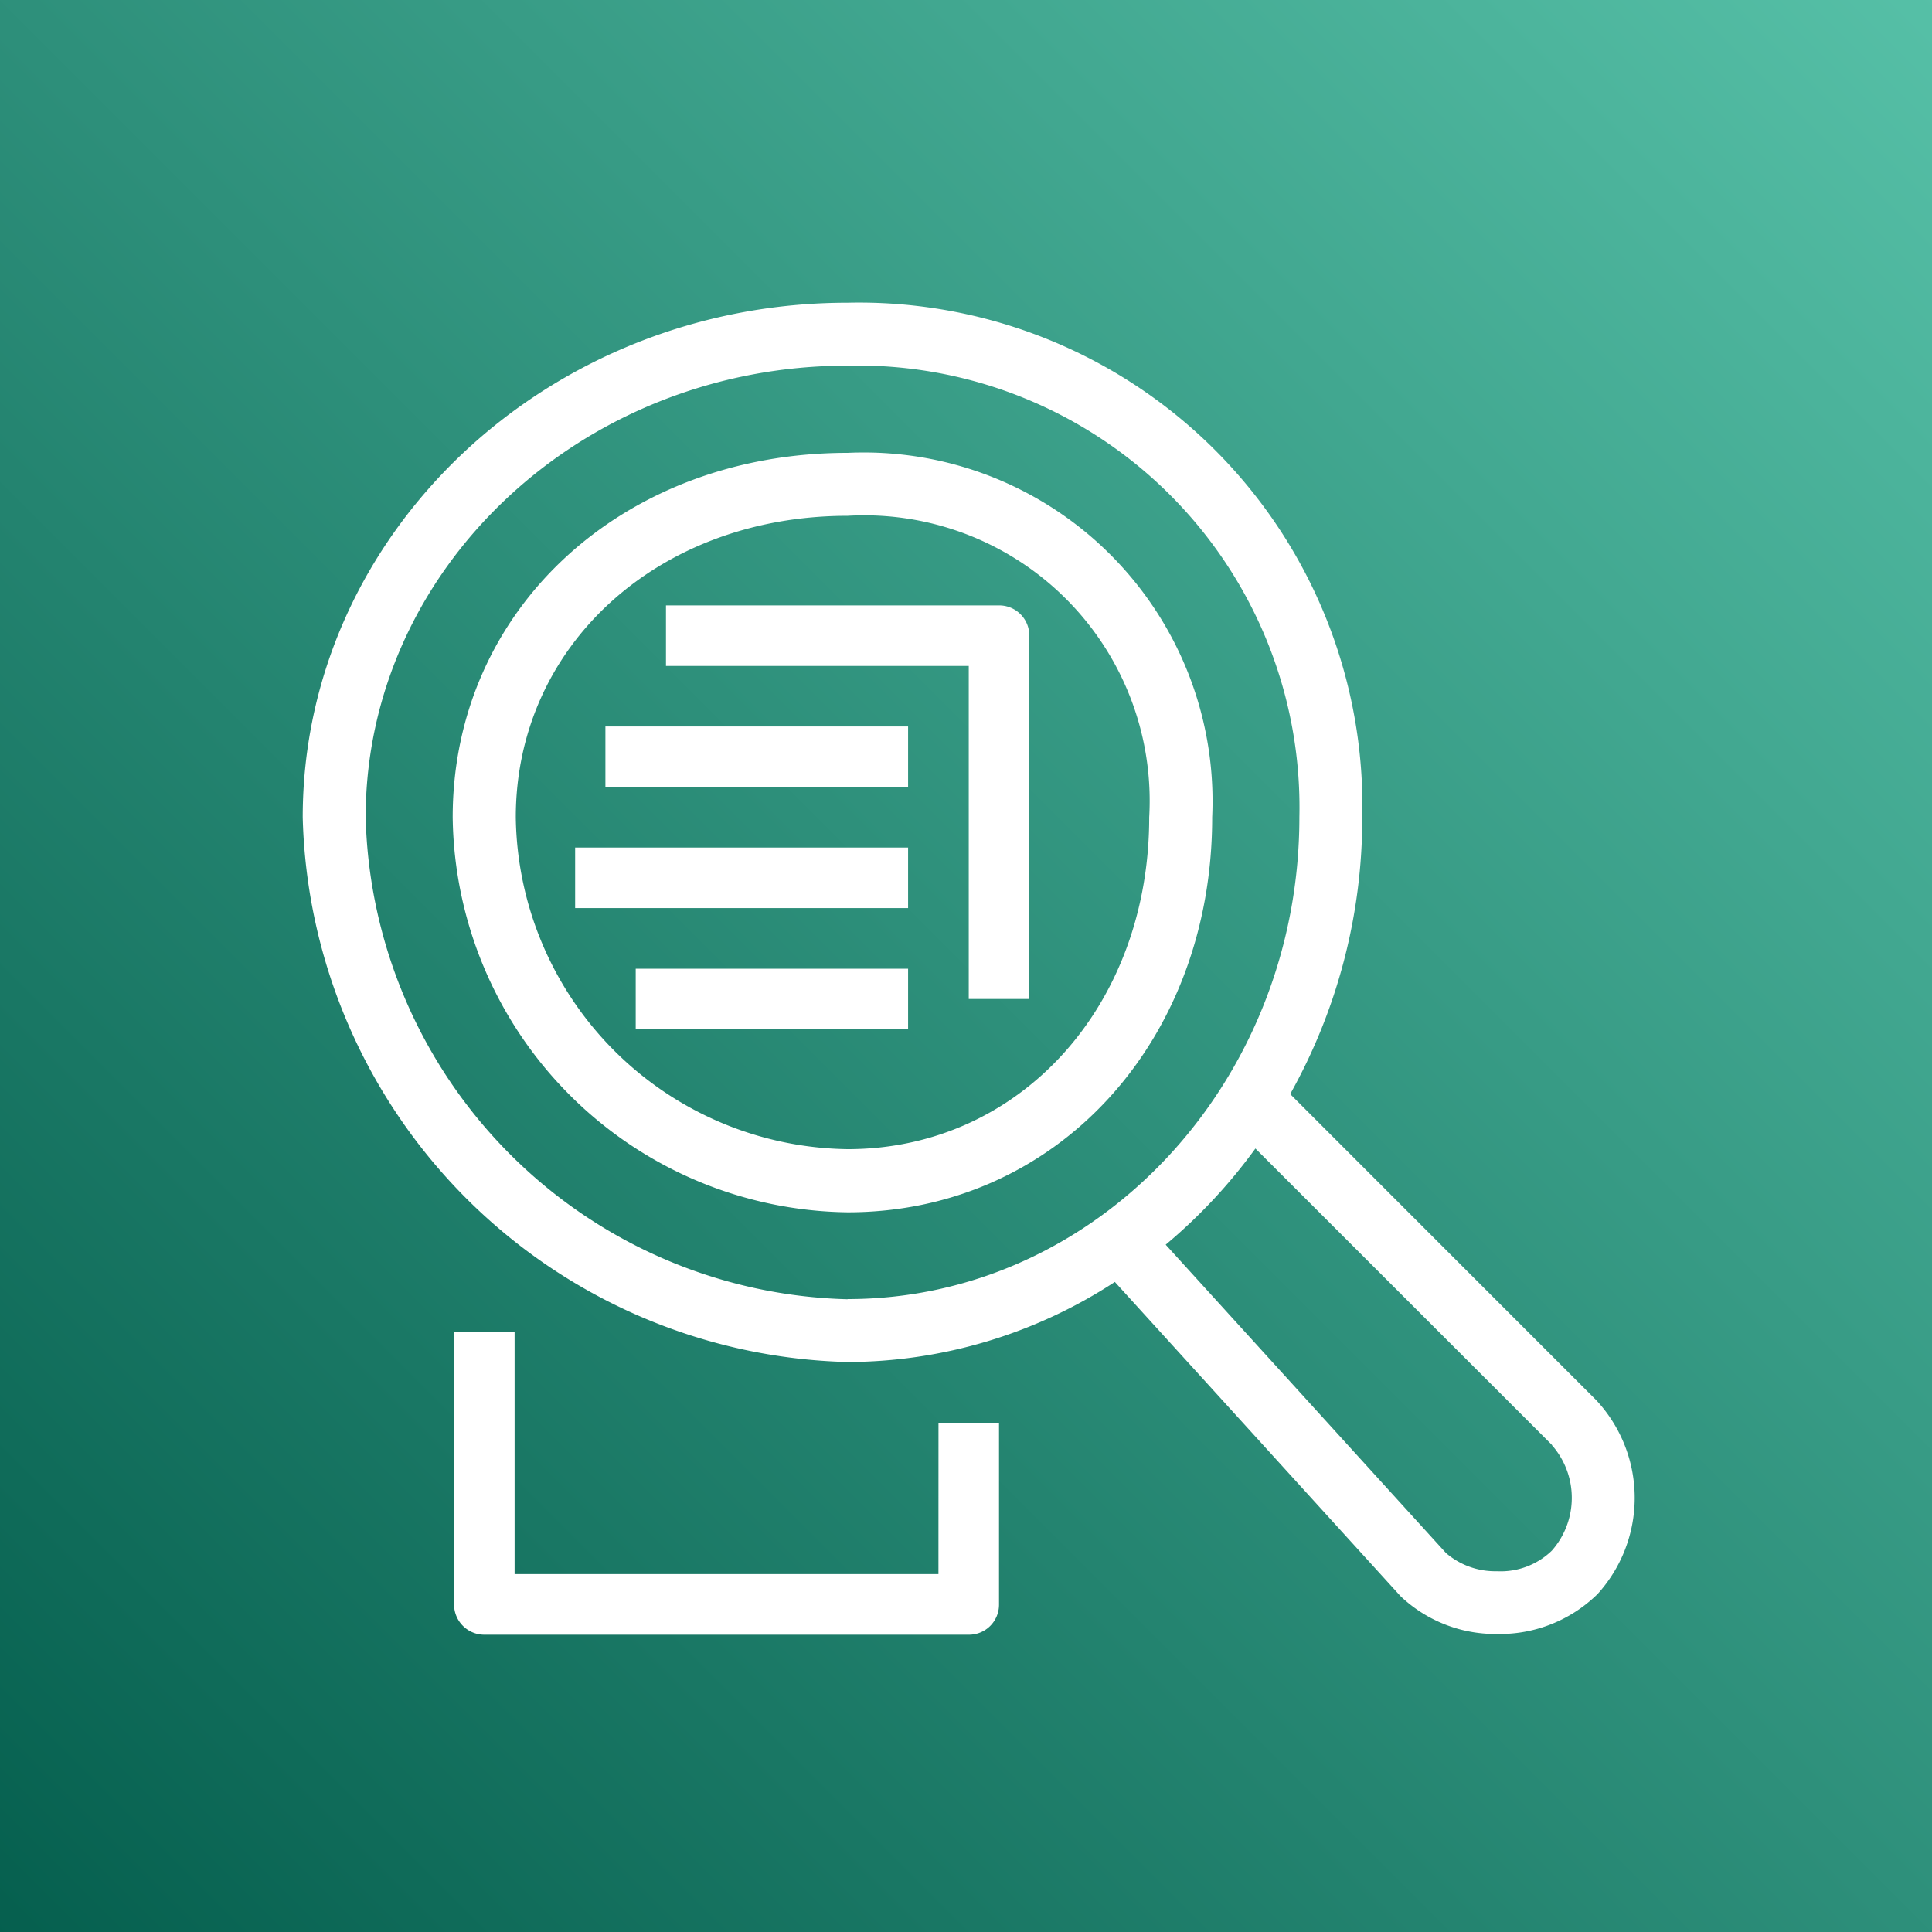
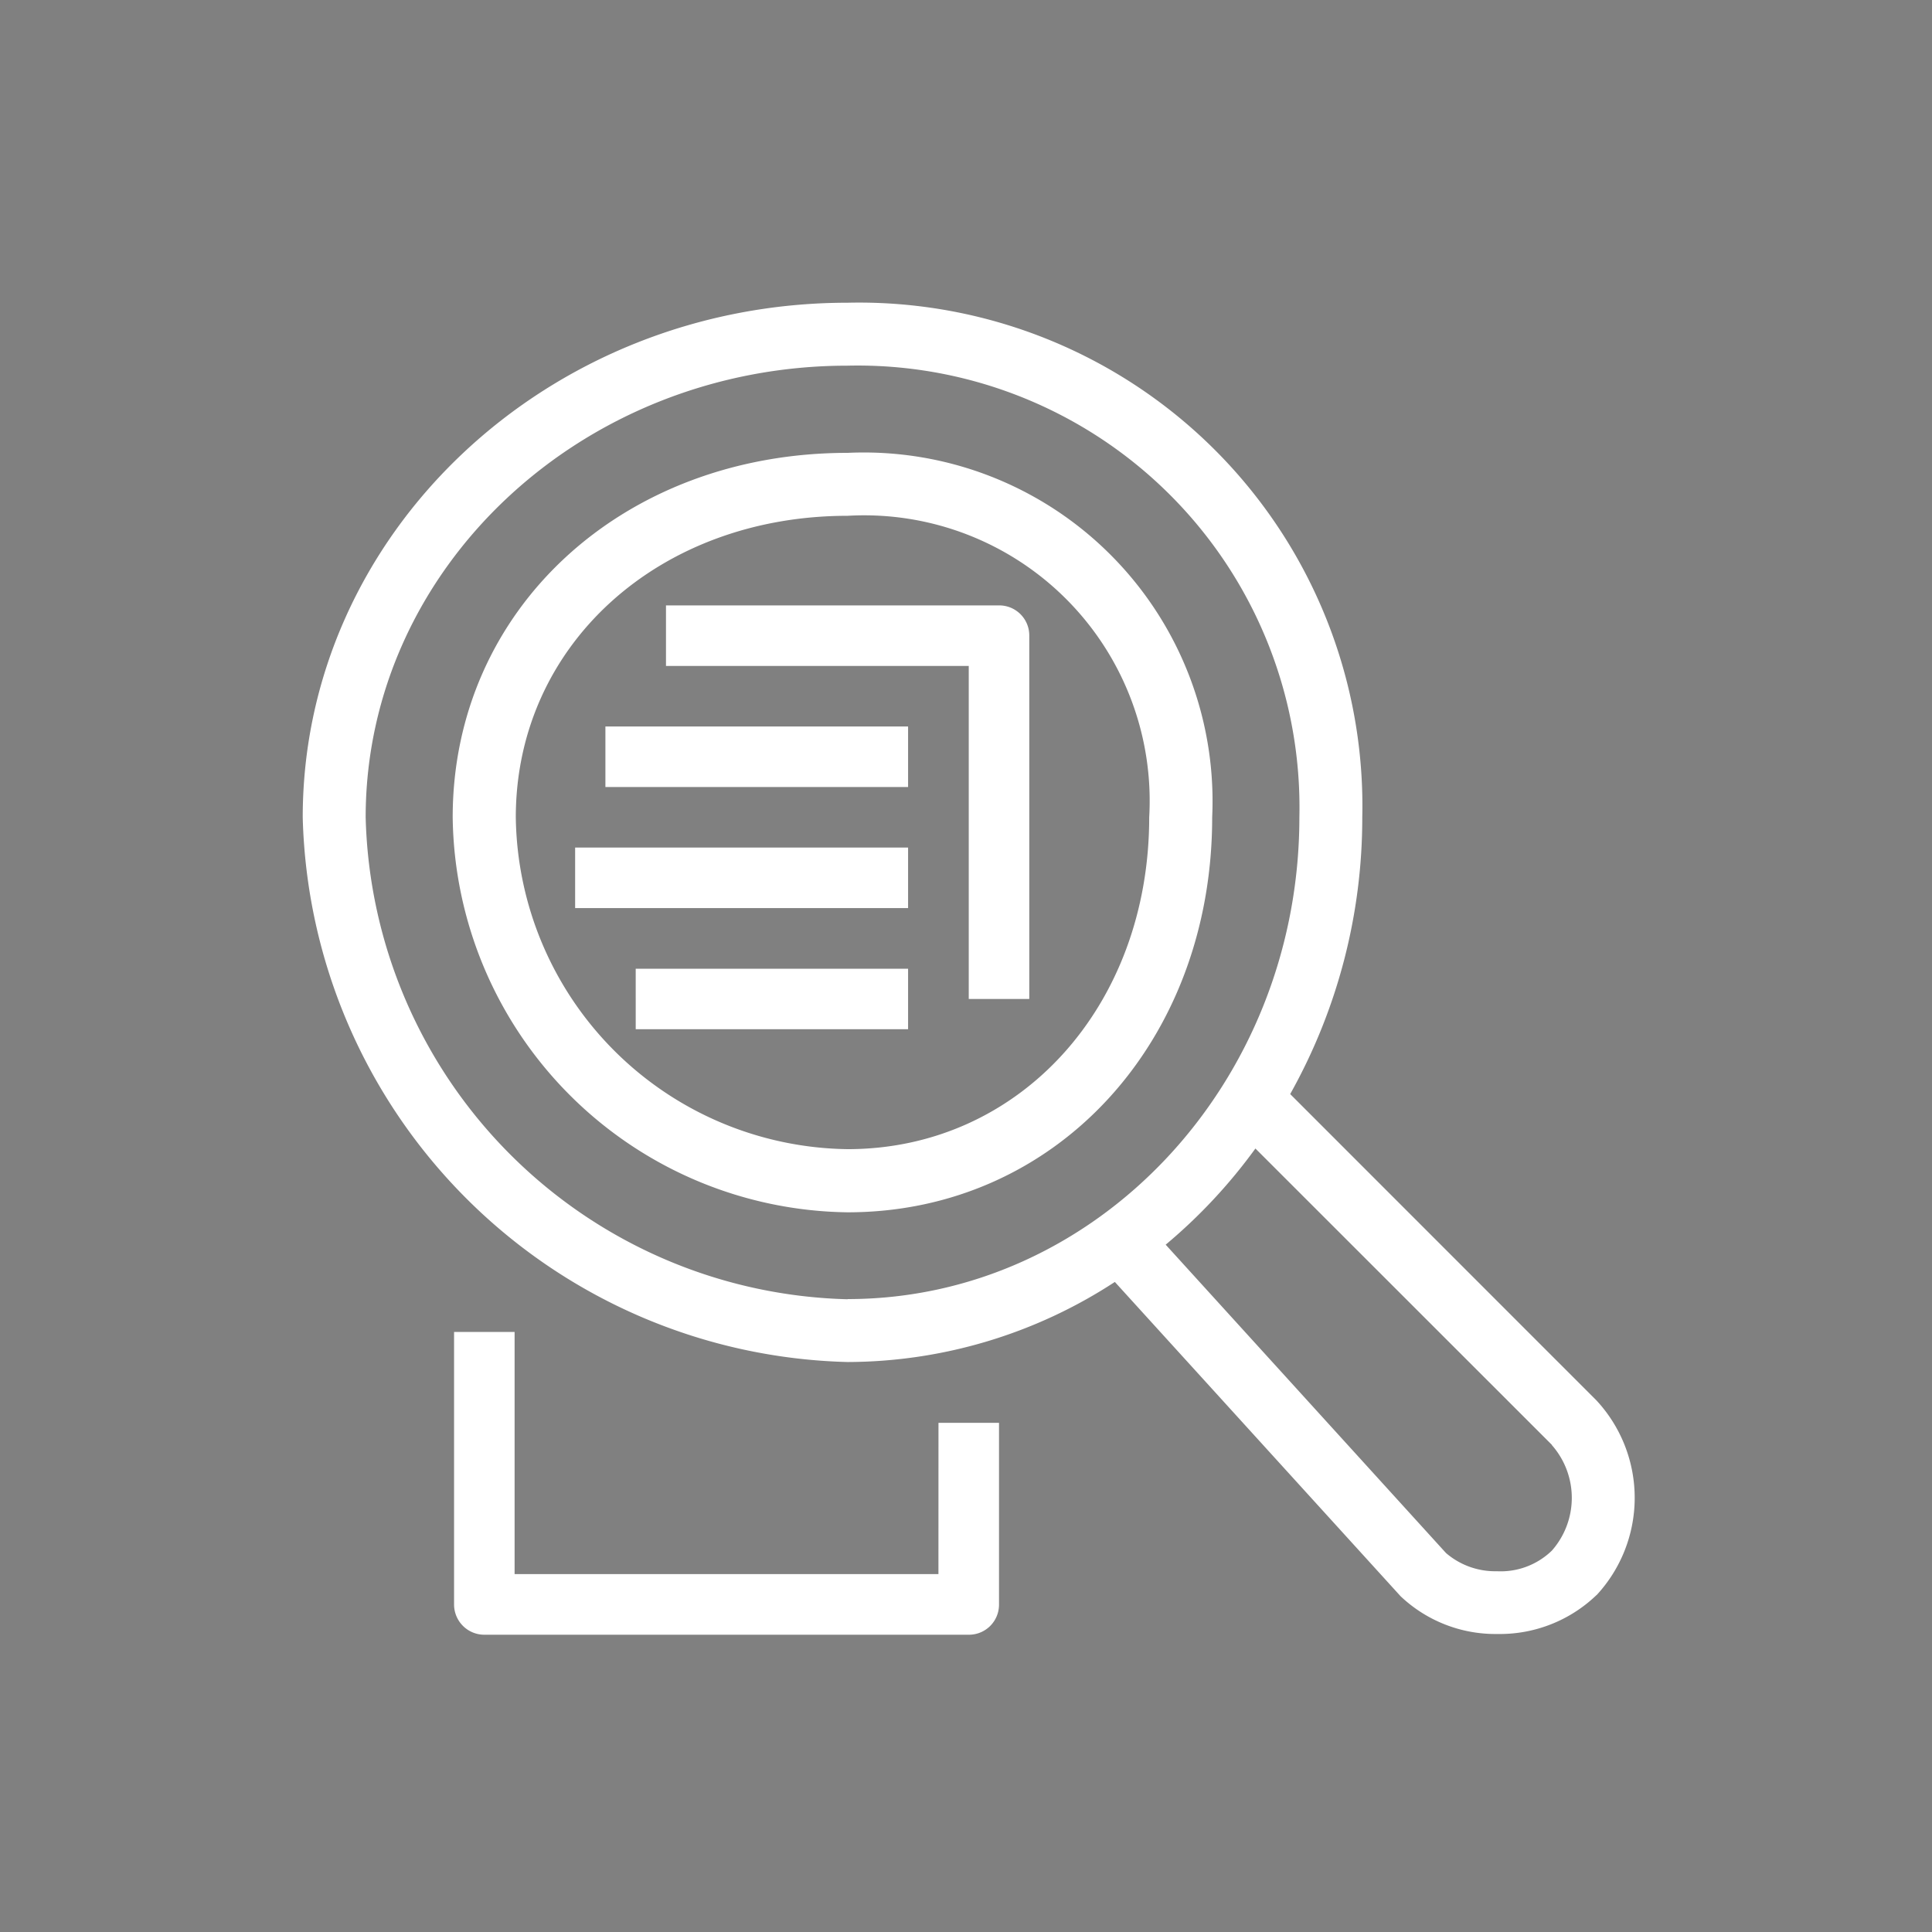
<svg xmlns="http://www.w3.org/2000/svg" width="45" height="45" viewBox="0 0 45 45">
  <rect x="0" y="0" width="45" height="45" fill="#808080" stroke="none" />
  <defs>
    <linearGradient id="a" y1="1" x2="1" gradientUnits="objectBoundingBox">
      <stop offset="0" stop-color="#055f4e" />
      <stop offset="1" stop-color="#56c0a7" />
    </linearGradient>
  </defs>
-   <rect width="45" height="45" fill="url(#a)" />
  <path d="M39.1,36.607,32.19,29.7A12.429,12.429,0,0,1,30.1,31.94l6.529,7.182a1.757,1.757,0,0,0,1.185.424,1.712,1.712,0,0,0,1.28-.479,1.859,1.859,0,0,0,0-2.46Zm-16.407-3.4c5.8,0,10.521-5.036,10.521-11.224A10.29,10.29,0,0,0,22.691,11.466c-6.189,0-11.225,4.72-11.225,10.521A11.518,11.518,0,0,0,22.691,33.211ZM40.136,40.1a3.249,3.249,0,0,1-2.295.908H37.8a3.211,3.211,0,0,1-2.228-.879l-6.656-7.321a11.42,11.42,0,0,1-6.225,1.865A13.023,13.023,0,0,1,10,21.987C10,15.377,15.694,10,22.691,10A11.724,11.724,0,0,1,34.679,21.987,13.161,13.161,0,0,1,33,28.432l7.136,7.138a3.336,3.336,0,0,1,0,4.533ZM29.716,21.986a6.649,6.649,0,0,0-7.024-7.023c-4.406,0-7.729,3.019-7.729,7.023a7.833,7.833,0,0,0,7.729,7.729c4,0,7.024-3.323,7.024-7.729Zm1.467,0c0,5.242-3.65,9.2-8.49,9.2a9.319,9.319,0,0,1-9.2-9.2c0-4.84,3.954-8.489,9.2-8.489a8.123,8.123,0,0,1,8.49,8.489Zm-4.965-4.936H18.461v1.41h7.052v7.757h1.41V17.755a.7.7,0,0,0-.705-.705Zm-8.462,9.872H24.1v-1.41H17.756ZM16.345,24.1H24.1v-1.41H16.345Zm8.462,15.513H14.935V33.973h-1.41V40.32a.705.705,0,0,0,.705.705H25.513a.7.7,0,0,0,.705-.705V36.089h-1.41ZM17.05,21.28H24.1V19.87H17.05Z" transform="translate(-2.949 -2.949)" fill="#fff" fill-rule="evenodd" />
</svg>